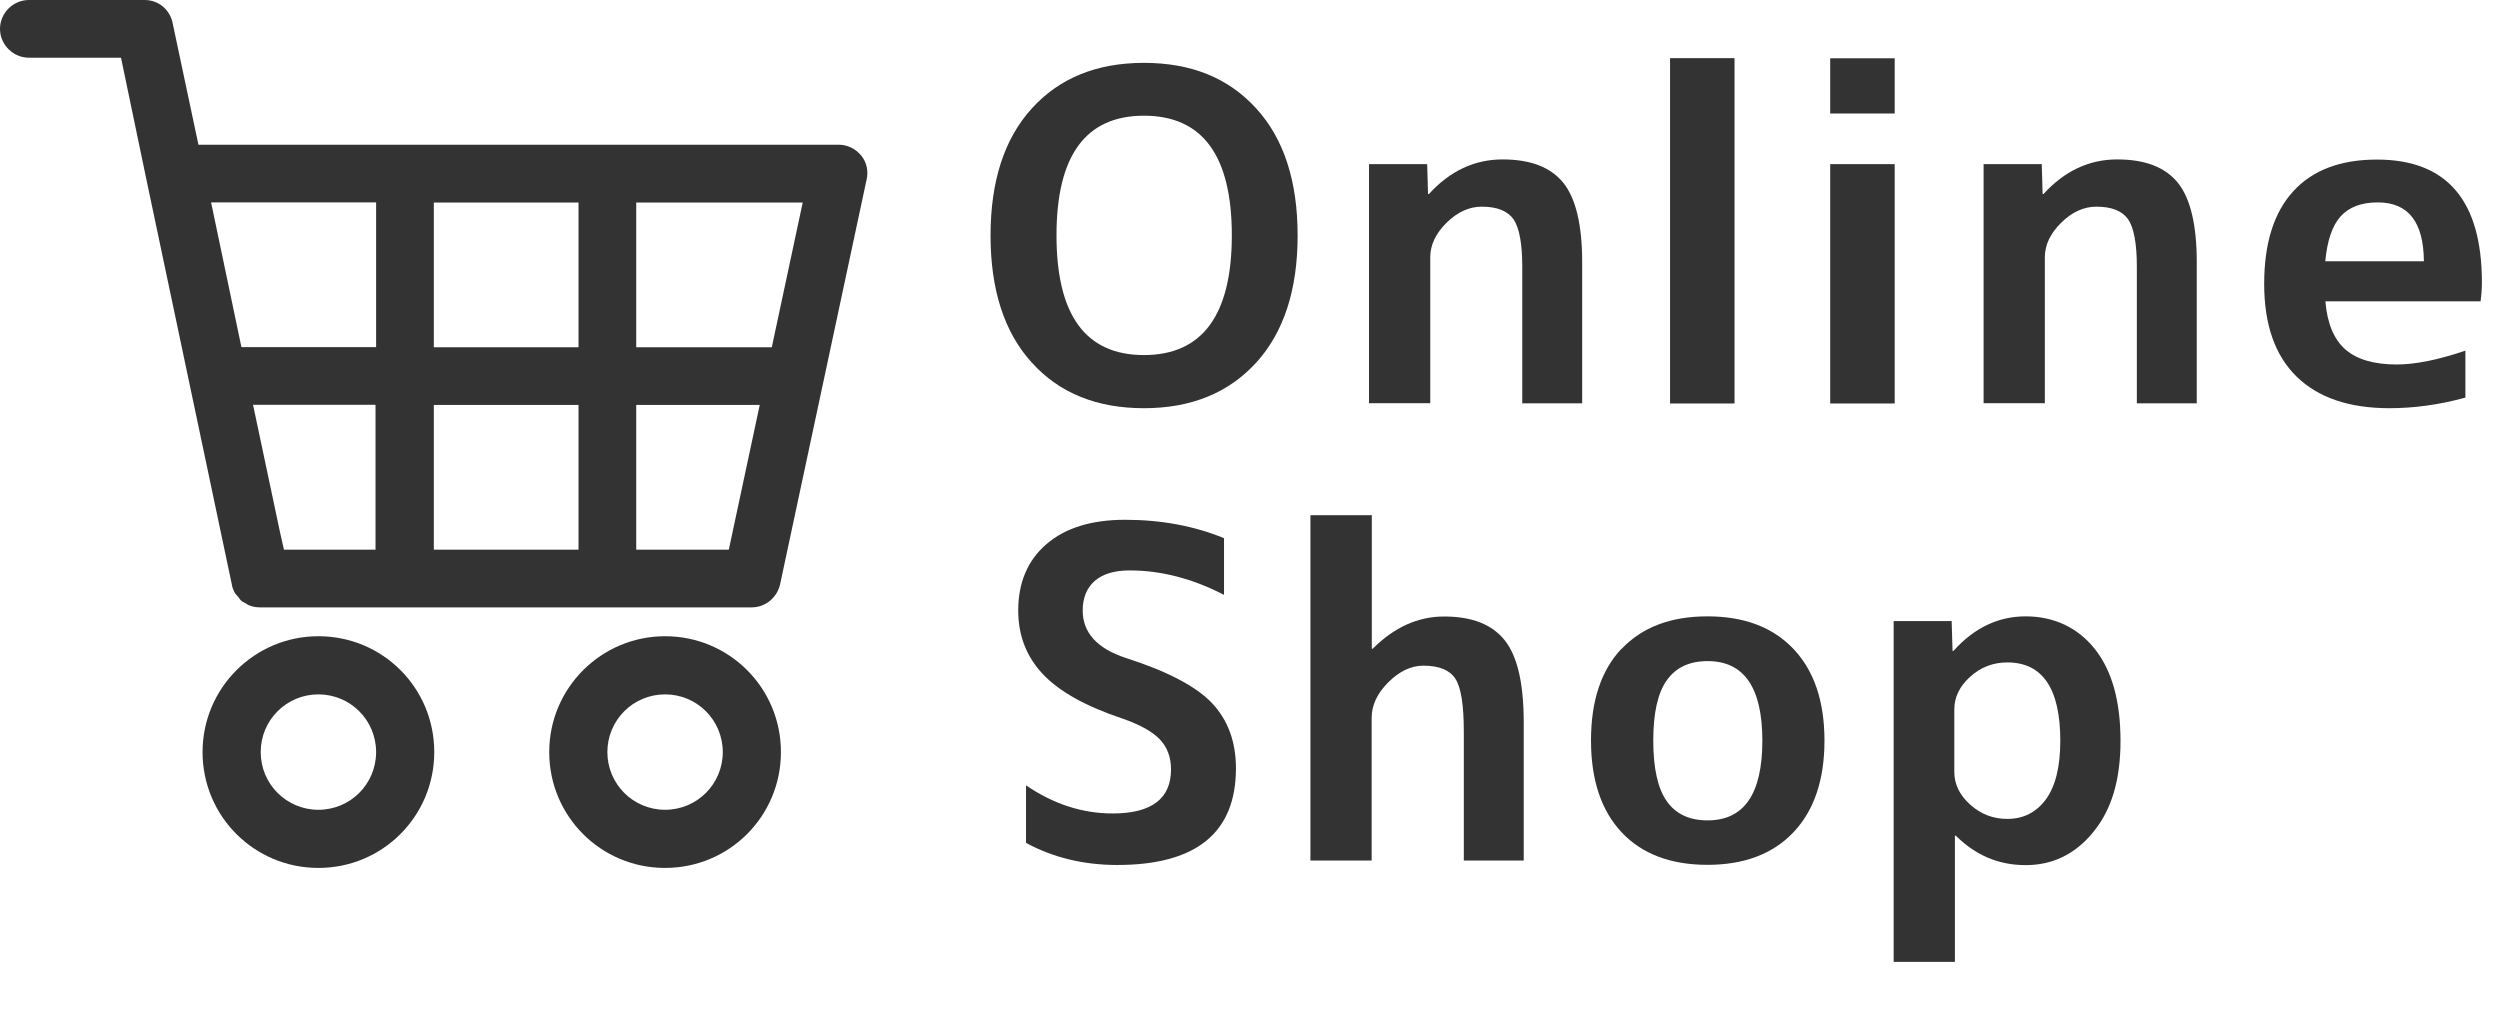
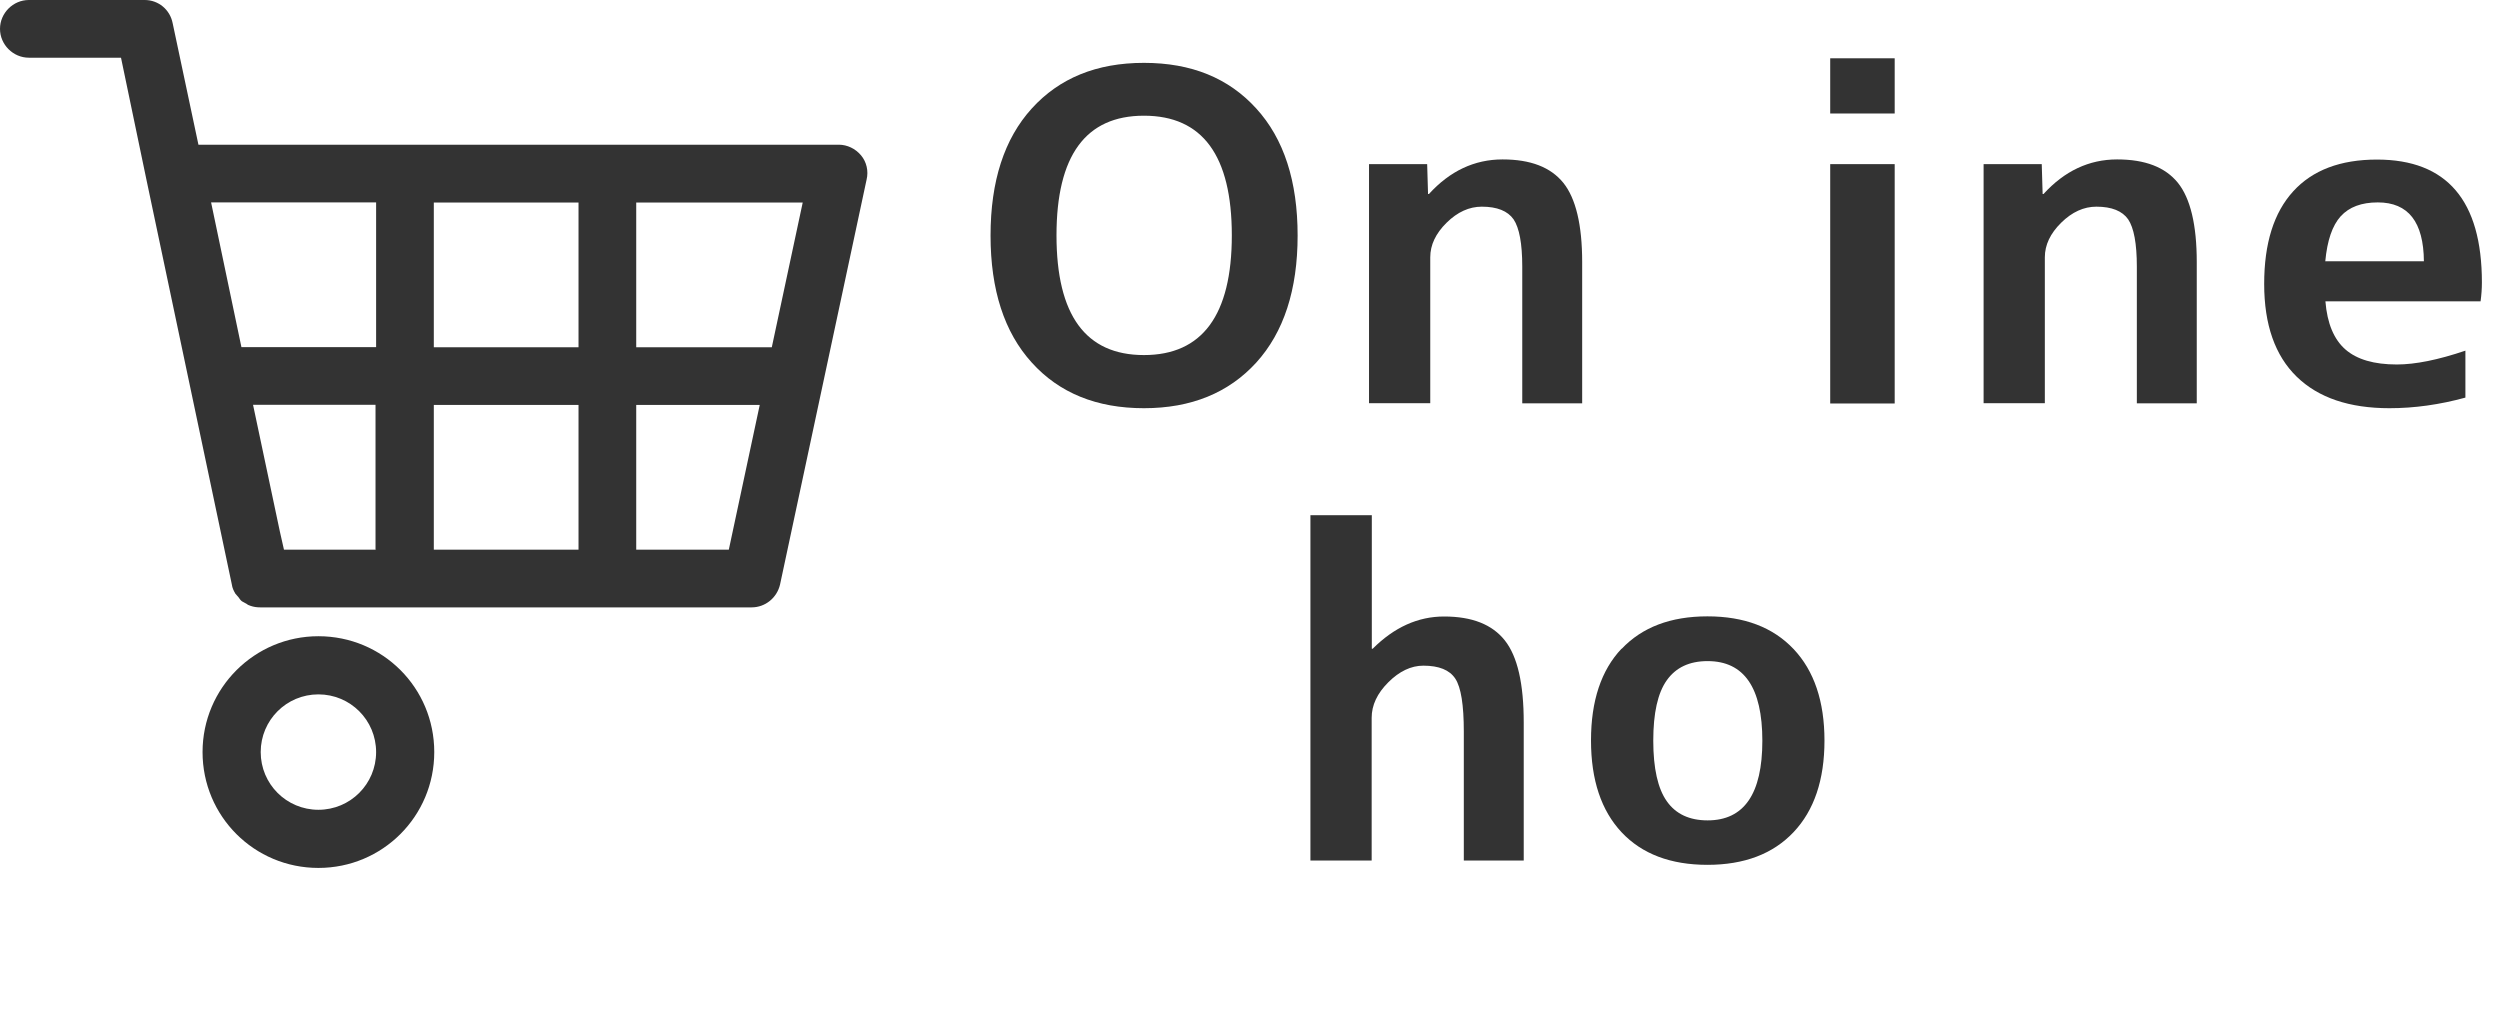
<svg xmlns="http://www.w3.org/2000/svg" id="_レイヤー_2" viewBox="0 0 169.83 69.31">
  <defs>
    <style>.cls-1{fill:#333;}</style>
  </defs>
  <g id="_レイヤー_1-2">
    <g id="Layer_1">
      <path class="cls-1" d="M15.75,39.71c.03.24.14.45.24.62.07.1.14.14.21.24s.14.21.24.28.21.1.31.17c.1.07.07.07.28.14s.41.1.65.1h33.38c.93,0,1.72-.65,1.93-1.55l5.88-27.51c.14-.58,0-1.2-.38-1.65-.38-.45-.93-.72-1.51-.72H13.48s-1.75-8.25-1.75-8.25C11.55.65,10.76,0,9.83,0H1.96C.89,0,0,.89,0,1.96s.89,1.96,1.96,1.96h6.26s1.72,8.25,1.72,8.25h0l5.81,27.54ZM39.3,27.51v9.83h-9.83v-9.83h9.83ZM29.47,23.59v-9.83h9.83v9.83h-9.83ZM25.55,37.34h-6.26s-.28-1.24-.28-1.24l-1.82-8.6h8.32v9.83s.03,0,.03,0ZM49.48,37.34h-6.26v-9.83h8.39s-2.1,9.83-2.1,9.83h-.03ZM43.22,23.59v-9.83h11.31s-2.1,9.83-2.1,9.83h-9.21ZM25.55,13.75v9.83h-9.15s-2.06-9.83-2.06-9.83h11.24s-.03,0-.03,0Z" />
-       <path class="cls-1" d="M45.18,43.22c-4.33,0-7.87,3.51-7.87,7.87s3.51,7.87,7.87,7.87,7.87-3.51,7.87-7.87-3.51-7.87-7.87-7.87ZM45.18,55.01c-2.17,0-3.92-1.75-3.92-3.92s1.75-3.92,3.92-3.92,3.92,1.75,3.92,3.92-1.75,3.92-3.92,3.92Z" />
      <path class="cls-1" d="M21.63,43.22c-4.33,0-7.87,3.51-7.87,7.87s3.51,7.87,7.87,7.87,7.87-3.51,7.87-7.87c0-4.37-3.51-7.87-7.87-7.87ZM21.63,55.01c-2.17,0-3.92-1.75-3.92-3.92s1.75-3.92,3.92-3.92,3.92,1.75,3.92,3.92-1.75,3.92-3.92,3.92Z" />
    </g>
    <path class="cls-1" d="M85.34,24.63c-1.88,2.06-4.42,3.1-7.63,3.1s-5.75-1.03-7.62-3.1c-1.87-2.06-2.8-4.94-2.8-8.63s.93-6.57,2.8-8.63c1.87-2.06,4.4-3.1,7.62-3.1s5.75,1.03,7.63,3.1c1.88,2.06,2.81,4.94,2.81,8.63s-.94,6.57-2.81,8.63ZM77.71,7.86c-3.96,0-5.94,2.71-5.94,8.13s1.98,8.13,5.94,8.13,5.97-2.71,5.97-8.13-1.99-8.13-5.97-8.13Z" />
    <path class="cls-1" d="M93.01,11.15h3.94l.06,2.03h.06c1.42-1.56,3.09-2.35,5-2.35s3.27.53,4.13,1.59c.85,1.06,1.28,2.86,1.28,5.38v9.6h-4.07v-9.29c0-1.56-.2-2.63-.59-3.21-.4-.57-1.12-.86-2.16-.86-.85,0-1.65.36-2.39,1.09-.74.73-1.11,1.51-1.11,2.35v9.91h-4.16V11.15Z" />
-     <path class="cls-1" d="M113.45,27.41V3.95h4.38v23.46h-4.38Z" />
    <path class="cls-1" d="M124.33,7.71v-3.75h4.38v3.75h-4.38ZM124.33,27.41V11.15h4.38v16.26h-4.38Z" />
    <path class="cls-1" d="M134.76,11.15h3.94l.06,2.03h.06c1.42-1.56,3.09-2.35,5-2.35s3.27.53,4.13,1.59c.85,1.06,1.28,2.86,1.28,5.38v9.6h-4.07v-9.29c0-1.56-.2-2.63-.59-3.21-.4-.57-1.12-.86-2.16-.86-.85,0-1.65.36-2.39,1.09-.74.73-1.11,1.51-1.11,2.35v9.91h-4.16V11.15Z" />
    <path class="cls-1" d="M157.97,20.47c.12,1.5.58,2.59,1.36,3.27.78.68,1.94,1.02,3.49,1.02,1.25,0,2.8-.31,4.66-.94v3.19c-1.75.48-3.47.72-5.16.72-2.73,0-4.83-.71-6.3-2.14-1.47-1.43-2.21-3.53-2.21-6.3s.66-4.85,1.97-6.29c1.31-1.44,3.21-2.16,5.69-2.16,4.75,0,7.13,2.78,7.13,8.35,0,.42-.03.84-.09,1.28h-10.54ZM157.97,17.75h6.69c-.02-2.67-1.06-4-3.13-4-1.11,0-1.94.31-2.52.94-.57.63-.92,1.65-1.05,3.07Z" />
-     <path class="cls-1" d="M83.15,40.41c-2.13-1.1-4.26-1.66-6.41-1.66-1.04,0-1.83.24-2.38.72-.54.48-.81,1.15-.81,2,0,1.5.97,2.58,2.91,3.22,2.81.9,4.77,1.92,5.86,3.06,1.09,1.15,1.64,2.63,1.64,4.44,0,4.38-2.69,6.57-8.07,6.57-2.27,0-4.34-.5-6.19-1.5v-3.91c1.86,1.27,3.82,1.91,5.88,1.91,2.65,0,3.97-1,3.97-3,0-.81-.25-1.49-.75-2.02-.5-.53-1.35-1.01-2.53-1.42-2.5-.83-4.31-1.84-5.43-3.03-1.12-1.19-1.67-2.63-1.67-4.32,0-1.9.64-3.4,1.91-4.5s3.05-1.66,5.35-1.66c2.46,0,4.7.42,6.72,1.25v3.85Z" />
    <path class="cls-1" d="M93.19,35v9.07h.06c1.46-1.46,3.08-2.19,4.85-2.19,1.9,0,3.27.54,4.13,1.63s1.28,2.94,1.28,5.57v9.38h-4.07v-8.76c0-1.81-.19-3.01-.58-3.6s-1.11-.88-2.17-.88c-.83,0-1.63.38-2.38,1.13-.75.75-1.13,1.55-1.13,2.41v9.7h-4.16v-23.46h4.16Z" />
    <path class="cls-1" d="M110.16,44.08c1.39-1.47,3.33-2.21,5.83-2.21s4.45.74,5.85,2.22c1.4,1.48,2.1,3.56,2.1,6.22s-.7,4.74-2.1,6.22c-1.4,1.48-3.35,2.22-5.85,2.22s-4.45-.74-5.83-2.21-2.08-3.55-2.08-6.24.69-4.77,2.08-6.24ZM116,55.73c2.48,0,3.72-1.8,3.72-5.41s-1.24-5.41-3.72-5.41c-1.23,0-2.15.43-2.77,1.3-.62.87-.92,2.24-.92,4.11s.31,3.25.92,4.11c.61.87,1.54,1.3,2.77,1.3Z" />
-     <path class="cls-1" d="M128.64,42.19h3.94l.06,2.03h.06c1.4-1.56,3.03-2.35,4.91-2.35s3.52.74,4.69,2.21c1.17,1.47,1.75,3.55,1.75,6.24s-.61,4.67-1.83,6.18c-1.22,1.51-2.76,2.27-4.61,2.27s-3.4-.67-4.75-2h-.06v8.57h-4.16v-23.14ZM139.96,50.32c0-3.54-1.2-5.32-3.6-5.32-.96,0-1.8.32-2.52.97s-1.08,1.39-1.08,2.22v4.25c0,.83.36,1.58,1.08,2.22.72.65,1.56.97,2.52.97,1.1,0,1.98-.45,2.63-1.34.65-.9.97-2.22.97-3.97Z" />
  </g>
</svg>